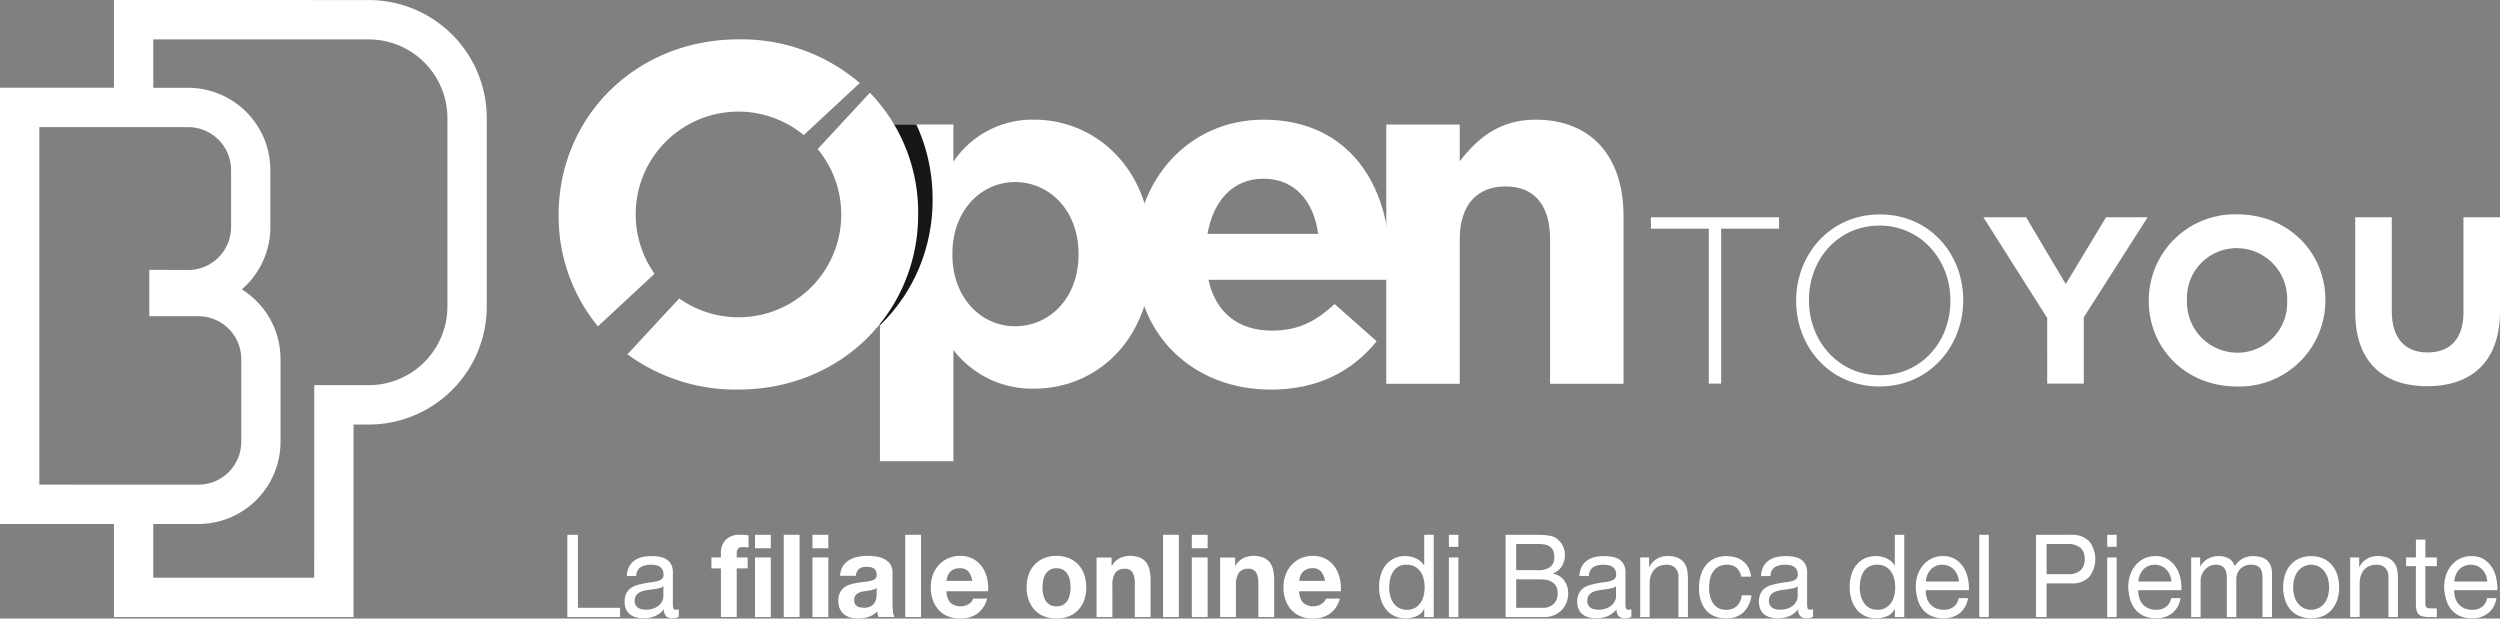
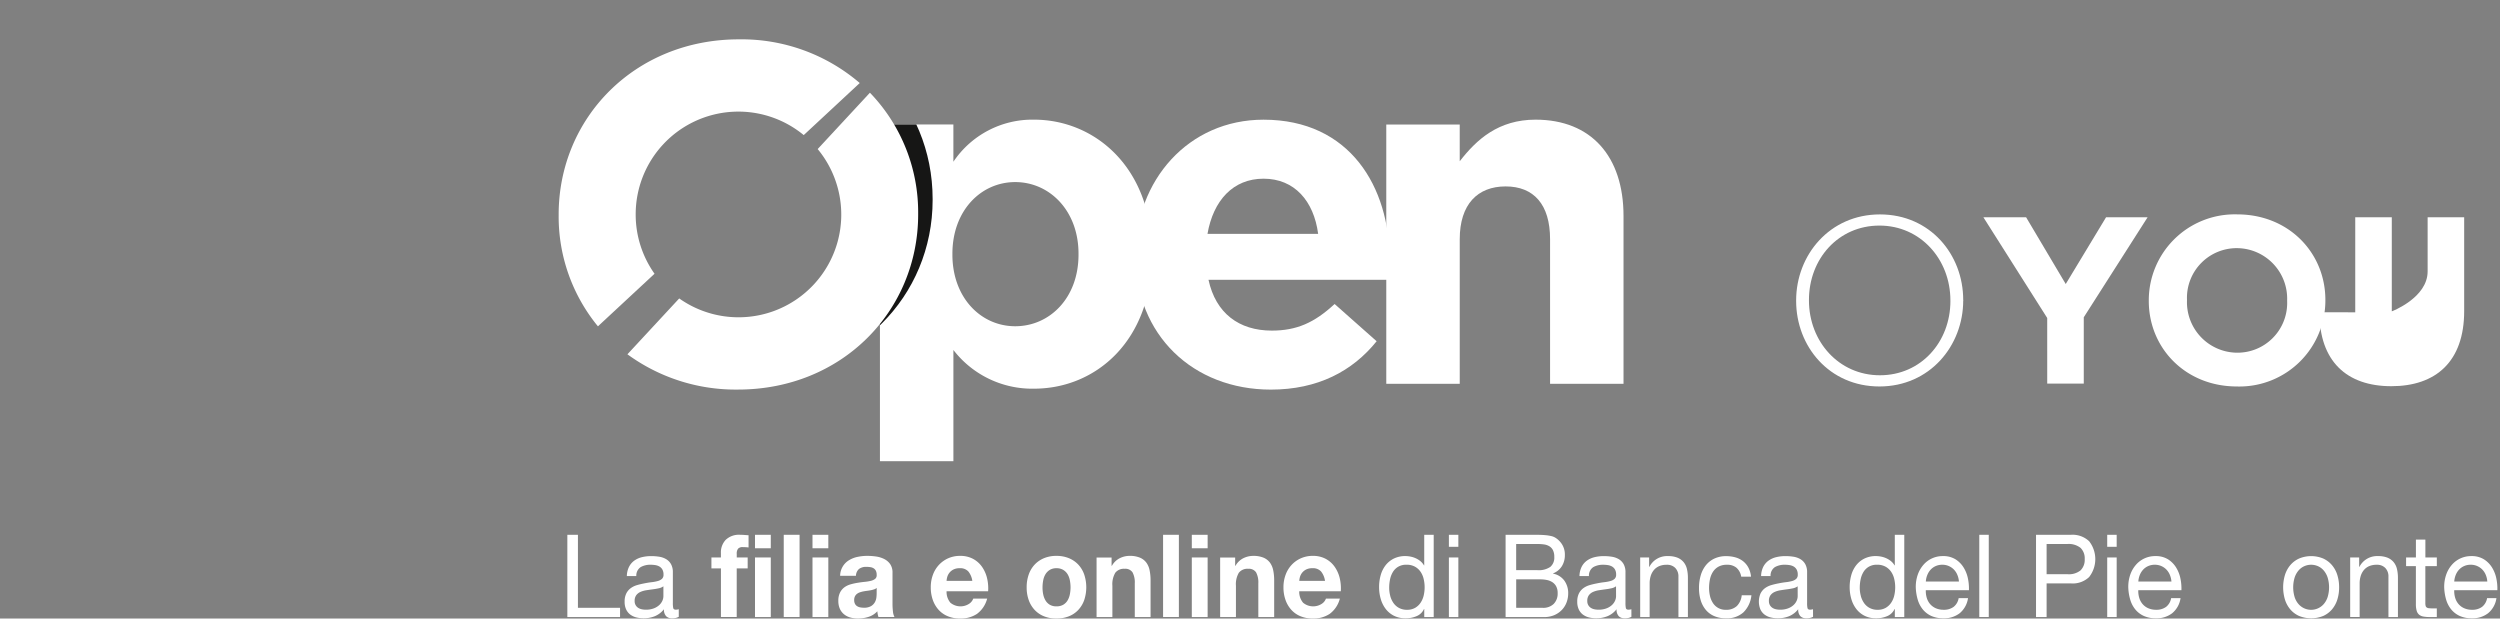
<svg xmlns="http://www.w3.org/2000/svg" id="box_bp_open_to_you_logo_white" width="485" height="120" viewBox="0 0 485 120">
  <rect x="0" y="0" width="485" height="120" fill="#808080" stroke="none" />
  <defs>
    <clipPath id="clip-path">
      <rect id="Rectangle_1005" data-name="Rectangle 1005" width="485" height="120" fill="none" />
    </clipPath>
    <clipPath id="clip-path-2">
      <path id="Path_9702" data-name="Path 9702" d="M142.253,43.6v-.188c0-8.352,5.53-13.89,12.186-13.89s12.279,5.538,12.279,13.89V43.6c0,8.444-5.623,13.889-12.279,13.889S142.253,51.947,142.253,43.6m.189-18.019V18.35H128.194V83.675h14.249V62.09A19.289,19.289,0,0,0,158.1,69.6c11.9,0,22.871-9.2,22.871-26v-.188c0-16.8-11.152-26-22.871-26-.113,0-.226,0-.34,0a18.447,18.447,0,0,0-15.315,8.168" transform="translate(-128.194 -17.409)" fill="none" />
    </clipPath>
  </defs>
  <g id="Group_3817" data-name="Group 3817" transform="translate(0 0)">
    <g id="Group_3816" data-name="Group 3816" clip-path="url(#clip-path)">
      <path id="Path_9698" data-name="Path 9698" d="M165.427,43.783V43.6c0-14.359,10.218-26.184,24.839-26.184,16.779,0,24.466,13.045,24.466,27.311,0,1.125-.095,2.44-.188,3.753H179.586c1.406,6.476,5.906,9.854,12.279,9.854,4.781,0,8.248-1.5,12.186-5.162l8.155,7.226c-4.687,5.82-11.436,9.385-20.527,9.385-15.1-.007-26.252-10.6-26.252-25.995m35.431-4.224c-.843-6.381-4.593-10.7-10.592-10.7-5.9,0-9.748,4.222-10.873,10.7Z" transform="translate(54.862 5.803)" fill="#fff" />
      <path id="Path_9699" data-name="Path 9699" d="M201.96,18.35h14.249v7.133c3.28-4.224,7.5-8.072,14.716-8.072,10.786,0,17.06,7.133,17.06,18.677V68.653H233.736V40.591c0-6.756-3.188-10.229-8.624-10.229s-8.9,3.467-8.9,10.229V68.653H201.96Z" transform="translate(66.978 5.803)" fill="#fff" />
      <path id="Path_9700" data-name="Path 9700" d="M128.194,18.35h14.249v7.226A18.452,18.452,0,0,1,158.1,17.412c11.718,0,22.871,9.2,22.871,26V43.6c0,16.8-10.967,26-22.871,26a19.289,19.289,0,0,1-15.655-7.508V83.676H128.194ZM166.718,43.6v-.188c0-8.353-5.623-13.89-12.279-13.89s-12.186,5.537-12.186,13.89V43.6c0,8.352,5.53,13.889,12.186,13.889S166.718,52.04,166.718,43.6" transform="translate(42.514 5.802)" fill="#fff" />
    </g>
  </g>
  <g id="Group_3819" data-name="Group 3819" transform="translate(170.708 23.211)">
    <g id="Group_3818" data-name="Group 3818" clip-path="url(#clip-path-2)">
      <path id="Path_9701" data-name="Path 9701" d="M83.5,37.776v-.188c0-18.675,14.716-33.973,34.962-33.973s34.776,15.11,34.776,33.785v.188c0,18.675-14.716,33.973-34.963,33.973S83.5,56.451,83.5,37.776m54.646,0v-.188c0-11.262-8.248-20.647-19.872-20.647S98.591,26.141,98.591,37.4v.188c0,11.262,8.248,20.646,19.871,20.646s19.684-9.2,19.684-20.458" transform="translate(-143.016 -22.006)" fill="#161615" />
    </g>
  </g>
  <g id="Group_3821" data-name="Group 3821" transform="translate(0 0)">
    <g id="Group_3820" data-name="Group 3820" clip-path="url(#clip-path)">
      <path id="Path_9703" data-name="Path 9703" d="M96.332,39.7a19.921,19.921,0,0,1,32.6-15.4L139.8,14.2a35.217,35.217,0,0,0-23.448-8.474c-20.241,0-34.963,15.3-34.963,33.973v.187A33.531,33.531,0,0,0,89.008,61.4L99.989,51.2A19.863,19.863,0,0,1,96.332,39.7" transform="translate(26.991 1.908)" fill="#fff" />
      <path id="Path_9704" data-name="Path 9704" d="M138.451,13.49,128.315,24.423A19.929,19.929,0,0,1,101.454,53.4L91.407,64.236a35.564,35.564,0,0,0,21.439,6.845c20.241,0,34.963-15.3,34.963-33.972v-.188a33.4,33.4,0,0,0-9.359-23.431" transform="translate(30.314 4.496)" fill="#fff" />
-       <path id="Path_9705" data-name="Path 9705" d="M251.747,33.824H240.512V31.612h24.862v2.212H254.14V63.88h-2.4Z" transform="translate(79.763 10.536)" fill="#fff" />
      <path id="Path_9706" data-name="Path 9706" d="M261.671,47.977v-.092c0-8.8,6.492-16.687,16.253-16.687s16.159,7.79,16.159,16.6c.047.045.047.045,0,.092,0,8.8-6.492,16.687-16.253,16.687s-16.159-7.8-16.159-16.6m29.926,0v-.092c0-7.974-5.8-14.521-13.767-14.521s-13.673,6.453-13.673,14.429v.092c0,7.974,5.8,14.519,13.767,14.519S291.6,55.95,291.6,47.977Z" transform="translate(86.78 10.398)" fill="#fff" />
      <path id="Path_9707" data-name="Path 9707" d="M301.333,51.156,288.949,31.612h8.287l7.689,12.953,7.826-12.953h8.058L308.424,51.018V63.88h-7.09Z" transform="translate(95.827 10.536)" fill="#fff" />
      <path id="Path_9708" data-name="Path 9708" d="M313.046,47.979v-.092a16.675,16.675,0,0,1,16.656-16.7c.174,0,.348,0,.522.008,9.945,0,17.081,7.421,17.081,16.6v.092a16.675,16.675,0,0,1-16.656,16.7c-.174,0-.348,0-.522-.008-9.945,0-17.081-7.424-17.081-16.6m26.841,0v-.092a9.8,9.8,0,0,0-9.448-10.137c-.1,0-.208-.005-.312-.005a9.645,9.645,0,0,0-9.677,9.614q0,.218.008.436v.092a9.8,9.8,0,0,0,9.449,10.136c.1,0,.208.005.312.005a9.643,9.643,0,0,0,9.676-9.61c0-.147,0-.292-.008-.439" transform="translate(103.818 10.396)" fill="#fff" />
-       <path id="Path_9709" data-name="Path 9709" d="M343.124,50.05V31.612h7.09V49.866c0,5.254,2.623,7.974,6.951,7.974s6.953-2.627,6.953-7.744V31.612h7.09V49.821c0,9.772-5.478,14.566-14.134,14.566s-13.949-4.841-13.949-14.337" transform="translate(113.793 10.536)" fill="#fff" />
-       <path id="Path_9710" data-name="Path 9710" d="M7.629,94.017l30.862.008A8.33,8.33,0,0,0,46.806,85.7V69.67a8.329,8.329,0,0,0-8.315-8.326H28.963v-9l7.568.032a8.329,8.329,0,0,0,8.3-8.326V32.987a8.333,8.333,0,0,0-8.317-8.326H7.629Zm22.105,18.058H60.957l.012-37.354H71.557A15.271,15.271,0,0,0,86.8,59.456V22.91A15.271,15.271,0,0,0,71.557,7.648L29.734,7.64v9.393h6.774a15.967,15.967,0,0,1,15.94,15.957V44.055a15.937,15.937,0,0,1-5.534,12.079,15.963,15.963,0,0,1,7.508,13.538V85.7a15.966,15.966,0,0,1-15.937,15.958h-8.75Zm38.845,7.632H22.105V101.653H0V17.026H22.105V0L71.55.008a22.907,22.907,0,0,1,22.882,22.9V59.46a22.911,22.911,0,0,1-22.868,22.9H68.586Z" transform="translate(0 0)" fill="#fff" />
+       <path id="Path_9709" data-name="Path 9709" d="M343.124,50.05V31.612h7.09V49.866s6.953-2.627,6.953-7.744V31.612h7.09V49.821c0,9.772-5.478,14.566-14.134,14.566s-13.949-4.841-13.949-14.337" transform="translate(113.793 10.536)" fill="#fff" />
      <path id="Path_9711" data-name="Path 9711" d="M84.707,77.816V91.985H92.88v1.787H82.654V77.816Z" transform="translate(27.411 25.934)" fill="#fff" />
      <path id="Path_9712" data-name="Path 9712" d="M101.505,92.694a2.53,2.53,0,0,1-1.318.291,1.55,1.55,0,0,1-1.135-.413,1.839,1.839,0,0,1-.422-1.352,4.417,4.417,0,0,1-1.762,1.352,5.9,5.9,0,0,1-3.61.235,3.289,3.289,0,0,1-1.179-.559,2.648,2.648,0,0,1-.788-.995A3.412,3.412,0,0,1,91,89.767a3.492,3.492,0,0,1,.325-1.609,2.891,2.891,0,0,1,.854-1.017,3.875,3.875,0,0,1,1.21-.592c.454-.133.92-.245,1.394-.336q.757-.156,1.438-.235a7.622,7.622,0,0,0,1.2-.224,1.986,1.986,0,0,0,.822-.424,1.054,1.054,0,0,0,.3-.815,1.961,1.961,0,0,0-.226-1.007,1.578,1.578,0,0,0-.585-.581,2.356,2.356,0,0,0-.8-.267,5.817,5.817,0,0,0-.875-.067,3.8,3.8,0,0,0-1.947.459,1.96,1.96,0,0,0-.843,1.733H91.43a4.22,4.22,0,0,1,.433-1.809,3.349,3.349,0,0,1,1.037-1.2,4.292,4.292,0,0,1,1.481-.659,7.584,7.584,0,0,1,1.784-.2,9.928,9.928,0,0,1,1.5.112,3.857,3.857,0,0,1,1.35.456,2.637,2.637,0,0,1,.973.971,3.189,3.189,0,0,1,.368,1.628v5.932a4.661,4.661,0,0,0,.075.981q.076.312.509.312a2.114,2.114,0,0,0,.562-.089Zm-2.983-5.922a2.254,2.254,0,0,1-.908.391q-.561.122-1.179.2c-.41.053-.826.112-1.242.179a4.463,4.463,0,0,0-1.124.323,2.042,2.042,0,0,0-.811.633,1.809,1.809,0,0,0-.313,1.123,1.5,1.5,0,0,0,.659,1.313,1.957,1.957,0,0,0,.68.288,3.616,3.616,0,0,0,.822.089,4.215,4.215,0,0,0,1.557-.256,3.284,3.284,0,0,0,1.059-.644,2.533,2.533,0,0,0,.606-.847,2.206,2.206,0,0,0,.194-.856Z" transform="translate(30.178 26.968)" fill="#fff" />
      <path id="Path_9713" data-name="Path 9713" d="M103.644,84.344V82.221h1.839v-.893a3.532,3.532,0,0,1,.932-2.527,3.7,3.7,0,0,1,2.811-.983c.274,0,.547.011.822.033s.541.041.8.056v2.369a9.071,9.071,0,0,0-1.125-.067,1.15,1.15,0,0,0-.9.3,1.507,1.507,0,0,0-.266,1.016v.693h2.119v2.123h-2.125v9.43H105.49V84.342Z" transform="translate(34.372 25.931)" fill="#fff" />
      <path id="Path_9714" data-name="Path 9714" d="M109.992,77.816h3.063v2.615h-3.063Zm3.063,4.4V93.771h-3.063V82.217Z" transform="translate(36.478 25.934)" fill="#fff" />
      <rect id="Rectangle_1006" data-name="Rectangle 1006" width="3.071" height="15.955" transform="translate(152.046 103.75)" fill="#fff" />
      <path id="Path_9715" data-name="Path 9715" d="M118.369,77.816h3.069v2.615h-3.069Zm3.069,4.4V93.771h-3.069V82.217Z" transform="translate(39.256 25.934)" fill="#fff" />
      <path id="Path_9716" data-name="Path 9716" d="M122.482,84.749a3.572,3.572,0,0,1,1.751-3.04,5.132,5.132,0,0,1,1.654-.636,9.07,9.07,0,0,1,1.848-.191,12.194,12.194,0,0,1,1.707.123,5.084,5.084,0,0,1,1.578.481,3.121,3.121,0,0,1,1.168.995,2.849,2.849,0,0,1,.454,1.687V90.18a12.512,12.512,0,0,0,.087,1.5,2.772,2.772,0,0,0,.3,1.067h-3.112a4.593,4.593,0,0,1-.141-.548,5.133,5.133,0,0,1-.076-.569,3.97,3.97,0,0,1-1.731,1.095,6.736,6.736,0,0,1-2.032.313,5.316,5.316,0,0,1-1.491-.2,3.382,3.382,0,0,1-1.21-.625,2.926,2.926,0,0,1-.811-1.067,3.732,3.732,0,0,1-.292-1.541,3.476,3.476,0,0,1,.336-1.621,2.883,2.883,0,0,1,.864-1.017,3.847,3.847,0,0,1,1.21-.569,12.352,12.352,0,0,1,1.373-.3q.691-.112,1.362-.179a7.968,7.968,0,0,0,1.189-.2,2.073,2.073,0,0,0,.822-.391.882.882,0,0,0,.281-.749,1.725,1.725,0,0,0-.162-.816,1.212,1.212,0,0,0-.433-.469,1.646,1.646,0,0,0-.627-.223,4.927,4.927,0,0,0-.767-.056,2.262,2.262,0,0,0-1.426.4,1.815,1.815,0,0,0-.606,1.34Zm7.091,2.347a1.339,1.339,0,0,1-.487.279,4.629,4.629,0,0,1-.627.168q-.334.068-.7.112c-.245.031-.49.067-.735.112a5.673,5.673,0,0,0-.68.179,1.981,1.981,0,0,0-.585.3,1.434,1.434,0,0,0-.4.48,1.59,1.59,0,0,0-.152.739,1.526,1.526,0,0,0,.152.715,1.173,1.173,0,0,0,.411.457,1.688,1.688,0,0,0,.6.236,3.771,3.771,0,0,0,.714.067,2.629,2.629,0,0,0,1.4-.313,2.06,2.06,0,0,0,.735-.748,2.439,2.439,0,0,0,.292-.883,6.119,6.119,0,0,0,.055-.715Z" transform="translate(40.504 26.956)" fill="#fff" />
-       <rect id="Rectangle_1007" data-name="Rectangle 1007" width="3.063" height="15.955" transform="translate(175.616 103.75)" fill="#fff" />
      <path id="Path_9717" data-name="Path 9717" d="M139.417,89.979a3.06,3.06,0,0,0,3.6.213,1.984,1.984,0,0,0,.822-1.017h2.7a5.308,5.308,0,0,1-1.988,2.973,5.726,5.726,0,0,1-3.243.893,6.179,6.179,0,0,1-2.378-.437,4.908,4.908,0,0,1-1.794-1.239A5.61,5.61,0,0,1,136,89.443a7.253,7.253,0,0,1-.4-2.459,6.928,6.928,0,0,1,.41-2.413,5.657,5.657,0,0,1,1.168-1.933,5.5,5.5,0,0,1,1.8-1.285,5.627,5.627,0,0,1,2.325-.469,5.174,5.174,0,0,1,2.485.571,4.994,4.994,0,0,1,1.74,1.531,6.411,6.411,0,0,1,.984,2.189,8.477,8.477,0,0,1,.216,2.571h-8.063a3.277,3.277,0,0,0,.75,2.235m3.47-6.078a2.121,2.121,0,0,0-1.677-.625,2.593,2.593,0,0,0-1.221.257,2.333,2.333,0,0,0-.778.636,2.392,2.392,0,0,0-.411.8,3.77,3.77,0,0,0-.133.76h4.994a3.728,3.728,0,0,0-.774-1.828" transform="translate(44.969 26.956)" fill="#fff" />
      <path id="Path_9718" data-name="Path 9718" d="M149.98,84.471a5.475,5.475,0,0,1,1.168-1.923,5.234,5.234,0,0,1,1.816-1.229,6.2,6.2,0,0,1,2.378-.436,6.282,6.282,0,0,1,2.389.436,5.216,5.216,0,0,1,1.826,1.229,5.432,5.432,0,0,1,1.168,1.923,7.877,7.877,0,0,1,0,5.017,5.465,5.465,0,0,1-1.168,1.911,5.074,5.074,0,0,1-1.826,1.217,6.439,6.439,0,0,1-2.389.425,6.331,6.331,0,0,1-2.378-.425,5.073,5.073,0,0,1-1.816-1.217,5.485,5.485,0,0,1-1.168-1.911,7.221,7.221,0,0,1-.41-2.5,7.342,7.342,0,0,1,.41-2.513m2.8,3.867a3.7,3.7,0,0,0,.442,1.184,2.4,2.4,0,0,0,.834.837,2.464,2.464,0,0,0,1.3.313,2.527,2.527,0,0,0,1.308-.313,2.361,2.361,0,0,0,.843-.837,3.7,3.7,0,0,0,.443-1.184,7.094,7.094,0,0,0,.133-1.353,7.313,7.313,0,0,0-.133-1.363,3.566,3.566,0,0,0-.443-1.185,2.52,2.52,0,0,0-.843-.837,2.452,2.452,0,0,0-1.308-.324,2.4,2.4,0,0,0-1.3.324,2.529,2.529,0,0,0-.834.837,3.564,3.564,0,0,0-.442,1.185,7.205,7.205,0,0,0-.133,1.363,6.983,6.983,0,0,0,.127,1.353Z" transform="translate(49.603 26.956)" fill="#fff" />
      <path id="Path_9719" data-name="Path 9719" d="M162.666,81.2v1.609h.064a3.572,3.572,0,0,1,1.514-1.467,4.249,4.249,0,0,1,1.9-.459,5.062,5.062,0,0,1,2.021.347,3.014,3.014,0,0,1,1.242.96,3.767,3.767,0,0,1,.638,1.5,9.632,9.632,0,0,1,.184,1.955v7.109h-3.063V86.224a4.163,4.163,0,0,0-.431-2.133,1.656,1.656,0,0,0-1.535-.7,2.1,2.1,0,0,0-1.816.772,4.394,4.394,0,0,0-.562,2.533v6.058h-3.069V81.2Z" transform="translate(52.981 26.955)" fill="#fff" />
      <rect id="Rectangle_1008" data-name="Rectangle 1008" width="3.063" height="15.955" transform="translate(225.639 103.75)" fill="#fff" />
      <path id="Path_9720" data-name="Path 9720" d="M173.628,77.816H176.7v2.615h-3.071Zm3.071,4.4V93.771h-3.071V82.217Z" transform="translate(57.582 25.934)" fill="#fff" />
      <path id="Path_9721" data-name="Path 9721" d="M180.669,81.2v1.609h.064a3.58,3.58,0,0,1,1.514-1.467,4.245,4.245,0,0,1,1.906-.456,5.062,5.062,0,0,1,2.021.347,3.013,3.013,0,0,1,1.242.96,3.767,3.767,0,0,1,.638,1.5,9.541,9.541,0,0,1,.185,1.955V92.75h-3.075V86.224a4.163,4.163,0,0,0-.431-2.133,1.656,1.656,0,0,0-1.535-.7,2.1,2.1,0,0,0-1.816.772,4.4,4.4,0,0,0-.562,2.533V92.75h-3.063V81.2Z" transform="translate(58.951 26.956)" fill="#fff" />
      <path id="Path_9722" data-name="Path 9722" d="M190.8,89.979a3.06,3.06,0,0,0,3.6.213,1.984,1.984,0,0,0,.822-1.017h2.7a5.308,5.308,0,0,1-1.988,2.973,5.726,5.726,0,0,1-3.243.893,6.18,6.18,0,0,1-2.378-.437,4.908,4.908,0,0,1-1.794-1.239,5.61,5.61,0,0,1-1.136-1.923,7.221,7.221,0,0,1-.4-2.459,6.929,6.929,0,0,1,.41-2.413,5.658,5.658,0,0,1,1.168-1.933,5.5,5.5,0,0,1,1.8-1.285,5.641,5.641,0,0,1,2.32-.469,5.174,5.174,0,0,1,2.485.571,4.994,4.994,0,0,1,1.74,1.531,6.41,6.41,0,0,1,.984,2.189,8.477,8.477,0,0,1,.216,2.571h-8.063a3.273,3.273,0,0,0,.755,2.235m3.47-6.078a2.119,2.119,0,0,0-1.675-.625,2.6,2.6,0,0,0-1.222.257,2.333,2.333,0,0,0-.778.636,2.392,2.392,0,0,0-.411.8,3.769,3.769,0,0,0-.133.76h4.994a3.729,3.729,0,0,0-.774-1.828" transform="translate(62.009 26.956)" fill="#fff" />
      <path id="Path_9723" data-name="Path 9723" d="M209.674,93.772V92.206h-.044a2.739,2.739,0,0,1-1.426,1.387,5.292,5.292,0,0,1-2.14.424,4.923,4.923,0,0,1-2.264-.491,4.684,4.684,0,0,1-1.6-1.32,5.816,5.816,0,0,1-.961-1.921,8.118,8.118,0,0,1-.325-2.324,8.365,8.365,0,0,1,.314-2.325,5.5,5.5,0,0,1,.951-1.911,4.627,4.627,0,0,1,1.6-1.3,4.953,4.953,0,0,1,2.237-.48,5.207,5.207,0,0,1,.932.089,4.62,4.62,0,0,1,.993.3,4.17,4.17,0,0,1,.941.559,3.051,3.051,0,0,1,.744.86h.044V77.815h1.838V93.772Zm-6.6-4.1a4.319,4.319,0,0,0,.627,1.375,3.081,3.081,0,0,0,1.081.96,3.179,3.179,0,0,0,1.546.359,3.075,3.075,0,0,0,1.578-.38,3.2,3.2,0,0,0,1.059-.995,4.206,4.206,0,0,0,.6-1.4,6.99,6.99,0,0,0,.182-1.587,6.89,6.89,0,0,0-.193-1.643,4.13,4.13,0,0,0-.617-1.4,3.2,3.2,0,0,0-1.092-.973,3.339,3.339,0,0,0-1.621-.368,3.062,3.062,0,0,0-1.578.38,2.978,2.978,0,0,0-1.039,1.005,4.48,4.48,0,0,0-.562,1.431,7.929,7.929,0,0,0-.173,1.653,6.068,6.068,0,0,0,.205,1.577Z" transform="translate(66.631 25.934)" fill="#fff" />
      <path id="Path_9724" data-name="Path 9724" d="M211.081,77.816h1.836V80.14h-1.836Zm1.836,4.4V93.771h-1.836V82.217Z" transform="translate(70.003 25.934)" fill="#fff" />
      <path id="Path_9725" data-name="Path 9725" d="M224.941,77.816c.332,0,.688,0,1.065.011s.76.031,1.135.068a8.222,8.222,0,0,1,1.049.167,2.6,2.6,0,0,1,.831.335,4.1,4.1,0,0,1,1.286,1.3,3.68,3.68,0,0,1,.533,2.033,4,4,0,0,1-.594,2.2,3.524,3.524,0,0,1-1.7,1.375v.044a3.533,3.533,0,0,1,2.183,1.343,4.111,4.111,0,0,1,.758,2.5,4.926,4.926,0,0,1-.3,1.7,4.269,4.269,0,0,1-.9,1.467,4.453,4.453,0,0,1-1.465,1.028,4.926,4.926,0,0,1-2.023.392h-7.457V77.816Zm.562,6.861a3.954,3.954,0,0,0,2.519-.637,2.341,2.341,0,0,0,.767-1.911,2.9,2.9,0,0,0-.266-1.341,1.89,1.89,0,0,0-.712-.76,2.771,2.771,0,0,0-1.049-.347A10.025,10.025,0,0,0,225.5,79.6h-4.107v5.073Zm1.039,7.308a2.892,2.892,0,0,0,2.131-.76,2.818,2.818,0,0,0,.768-2.1,2.687,2.687,0,0,0-.281-1.3,2.238,2.238,0,0,0-.746-.816,3.079,3.079,0,0,0-1.065-.424,6.279,6.279,0,0,0-1.253-.123H221.4v5.52Z" transform="translate(72.743 25.934)" fill="#fff" />
      <path id="Path_9726" data-name="Path 9726" d="M240.29,92.694a2.538,2.538,0,0,1-1.32.291,1.55,1.55,0,0,1-1.135-.413,1.839,1.839,0,0,1-.422-1.352,4.384,4.384,0,0,1-1.762,1.352,5.9,5.9,0,0,1-3.61.235,3.289,3.289,0,0,1-1.178-.559,2.648,2.648,0,0,1-.788-.995,3.45,3.45,0,0,1-.293-1.485,3.492,3.492,0,0,1,.325-1.609,2.915,2.915,0,0,1,.854-1.017,3.875,3.875,0,0,1,1.21-.592c.454-.133.92-.245,1.394-.336q.757-.156,1.438-.235a7.622,7.622,0,0,0,1.2-.224,1.947,1.947,0,0,0,.822-.424,1.052,1.052,0,0,0,.3-.815,1.961,1.961,0,0,0-.226-1.007,1.579,1.579,0,0,0-.585-.581,2.356,2.356,0,0,0-.8-.267,5.849,5.849,0,0,0-.876-.067,3.791,3.791,0,0,0-1.946.459,1.96,1.96,0,0,0-.843,1.733h-1.836a4.2,4.2,0,0,1,.431-1.809,3.349,3.349,0,0,1,1.037-1.2,4.292,4.292,0,0,1,1.481-.659,7.514,7.514,0,0,1,1.784-.2,9.928,9.928,0,0,1,1.5.112,3.855,3.855,0,0,1,1.352.456,2.643,2.643,0,0,1,.972.971,3.189,3.189,0,0,1,.368,1.628v5.932a4.491,4.491,0,0,0,.076.981c.051.208.218.312.509.312a2.169,2.169,0,0,0,.562-.089Zm-2.984-5.922a2.254,2.254,0,0,1-.908.391q-.561.122-1.179.2c-.41.053-.824.112-1.242.179a4.463,4.463,0,0,0-1.124.323,2.042,2.042,0,0,0-.811.633,1.808,1.808,0,0,0-.313,1.123,1.507,1.507,0,0,0,.659,1.313,1.947,1.947,0,0,0,.68.288,3.616,3.616,0,0,0,.822.089,4.215,4.215,0,0,0,1.557-.256,3.253,3.253,0,0,0,1.065-.644,2.532,2.532,0,0,0,.606-.847,2.206,2.206,0,0,0,.194-.856Z" transform="translate(76.204 26.968)" fill="#fff" />
      <path id="Path_9727" data-name="Path 9727" d="M240.684,81.186v1.832h.043a3.848,3.848,0,0,1,3.633-2.1,4.726,4.726,0,0,1,1.838.312,3.05,3.05,0,0,1,1.189.872,3.29,3.29,0,0,1,.637,1.333,7.394,7.394,0,0,1,.184,1.711v7.6H246.37V84.923a2.34,2.34,0,0,0-.606-1.7A2.2,2.2,0,0,0,244.1,82.6a3.629,3.629,0,0,0-1.465.267,2.755,2.755,0,0,0-1.027.76,3.318,3.318,0,0,0-.617,1.151,4.893,4.893,0,0,0-.205,1.441v6.521H238.95V81.185Z" transform="translate(79.245 26.966)" fill="#fff" />
      <path id="Path_9728" data-name="Path 9728" d="M254.811,83.194a2.739,2.739,0,0,0-1.864-.6,3.332,3.332,0,0,0-1.665.38,3.032,3.032,0,0,0-1.065,1.005,4.335,4.335,0,0,0-.573,1.441,8.17,8.17,0,0,0-.173,1.688,6.653,6.653,0,0,0,.184,1.564,4.2,4.2,0,0,0,.574,1.352,2.868,2.868,0,0,0,2.506,1.308,2.958,2.958,0,0,0,2.131-.737,3.394,3.394,0,0,0,.94-2.079h1.88a5.383,5.383,0,0,1-1.546,3.307,4.751,4.751,0,0,1-3.382,1.163,5.68,5.68,0,0,1-2.264-.424,4.388,4.388,0,0,1-1.642-1.2,5.281,5.281,0,0,1-1-1.867,8.044,8.044,0,0,1-.334-2.38,8.678,8.678,0,0,1,.325-2.425,5.665,5.665,0,0,1,.983-1.967,4.672,4.672,0,0,1,1.654-1.319,5.26,5.26,0,0,1,2.313-.48,6.553,6.553,0,0,1,1.784.235,4.319,4.319,0,0,1,1.465.725,3.938,3.938,0,0,1,1.048,1.241,4.7,4.7,0,0,1,.518,1.776h-1.9a2.929,2.929,0,0,0-.9-1.705" transform="translate(82.088 26.969)" fill="#fff" />
      <path id="Path_9729" data-name="Path 9729" d="M266.75,92.694a2.538,2.538,0,0,1-1.32.291,1.55,1.55,0,0,1-1.135-.413,1.839,1.839,0,0,1-.422-1.352,4.413,4.413,0,0,1-1.76,1.352,5.9,5.9,0,0,1-3.611.235,3.289,3.289,0,0,1-1.179-.559,2.661,2.661,0,0,1-.788-.995,4.034,4.034,0,0,1,.033-3.095,2.9,2.9,0,0,1,.852-1.017,3.882,3.882,0,0,1,1.212-.592q.681-.2,1.393-.336.757-.156,1.438-.235a7.621,7.621,0,0,0,1.2-.224,1.947,1.947,0,0,0,.822-.424,1.048,1.048,0,0,0,.3-.815,1.949,1.949,0,0,0-.228-1.007,1.585,1.585,0,0,0-.583-.581,2.356,2.356,0,0,0-.8-.267,5.818,5.818,0,0,0-.875-.067,3.786,3.786,0,0,0-1.947.459,1.964,1.964,0,0,0-.843,1.733h-1.836a4.218,4.218,0,0,1,.431-1.809,3.352,3.352,0,0,1,1.039-1.2,4.3,4.3,0,0,1,1.479-.659,7.584,7.584,0,0,1,1.784-.2,9.759,9.759,0,0,1,1.5.112,3.855,3.855,0,0,1,1.352.456,2.643,2.643,0,0,1,.972.971,3.189,3.189,0,0,1,.368,1.628v5.932a4.488,4.488,0,0,0,.076.981c.051.208.22.312.509.312a2.169,2.169,0,0,0,.562-.089Zm-2.984-5.922a2.254,2.254,0,0,1-.908.391c-.374.081-.766.148-1.177.2s-.826.112-1.244.179a4.464,4.464,0,0,0-1.124.323,2.042,2.042,0,0,0-.811.633,1.808,1.808,0,0,0-.313,1.123,1.507,1.507,0,0,0,.659,1.313,1.957,1.957,0,0,0,.68.288,3.636,3.636,0,0,0,.823.089,4.208,4.208,0,0,0,1.555-.256,3.254,3.254,0,0,0,1.065-.644,2.533,2.533,0,0,0,.606-.847,2.206,2.206,0,0,0,.194-.856Z" transform="translate(84.98 26.968)" fill="#fff" />
      <path id="Path_9730" data-name="Path 9730" d="M278.229,93.772V92.206h-.044a2.749,2.749,0,0,1-1.426,1.387,5.315,5.315,0,0,1-2.14.424,4.923,4.923,0,0,1-2.264-.491,4.684,4.684,0,0,1-1.6-1.32,5.816,5.816,0,0,1-.961-1.921,8.116,8.116,0,0,1-.325-2.324,8.364,8.364,0,0,1,.314-2.325,5.5,5.5,0,0,1,.951-1.911,4.626,4.626,0,0,1,1.6-1.3,4.952,4.952,0,0,1,2.237-.48,5.208,5.208,0,0,1,.932.089,4.619,4.619,0,0,1,.993.3,4.17,4.17,0,0,1,.941.559,3.051,3.051,0,0,1,.744.86h.044V77.815h1.838V93.772Zm-6.6-4.1a4.32,4.32,0,0,0,.627,1.375,3.082,3.082,0,0,0,1.081.96,3.179,3.179,0,0,0,1.546.359,3.075,3.075,0,0,0,1.578-.38,3.2,3.2,0,0,0,1.059-.995,4.206,4.206,0,0,0,.6-1.4,6.991,6.991,0,0,0,.182-1.587,6.894,6.894,0,0,0-.193-1.643,4.13,4.13,0,0,0-.617-1.4,3.2,3.2,0,0,0-1.092-.973,3.339,3.339,0,0,0-1.621-.368,3.063,3.063,0,0,0-1.578.38,2.978,2.978,0,0,0-1.039,1.005,4.479,4.479,0,0,0-.562,1.431,7.926,7.926,0,0,0-.173,1.653,6.069,6.069,0,0,0,.205,1.577Z" transform="translate(89.367 25.934)" fill="#fff" />
      <path id="Path_9731" data-name="Path 9731" d="M287.618,92a4.947,4.947,0,0,1-3.156.984,5.563,5.563,0,0,1-2.324-.447,4.585,4.585,0,0,1-1.654-1.252,5.327,5.327,0,0,1-1.005-1.921,9.548,9.548,0,0,1-.38-2.436,7.183,7.183,0,0,1,.389-2.413,5.846,5.846,0,0,1,1.092-1.9,4.9,4.9,0,0,1,3.773-1.7,4.465,4.465,0,0,1,2.476.637,4.956,4.956,0,0,1,1.578,1.62,6.471,6.471,0,0,1,.822,2.145,9.49,9.49,0,0,1,.184,2.212h-8.367a4.7,4.7,0,0,0,.173,1.441,3.3,3.3,0,0,0,.626,1.208,3.108,3.108,0,0,0,1.1.837,3.674,3.674,0,0,0,1.578.313,3.11,3.11,0,0,0,1.914-.559,2.709,2.709,0,0,0,.983-1.7h1.816A4.649,4.649,0,0,1,287.618,92m-.443-7.418a3.281,3.281,0,0,0-.666-1.04,3.139,3.139,0,0,0-.993-.692,3.057,3.057,0,0,0-1.265-.257,3.116,3.116,0,0,0-1.286.257,2.98,2.98,0,0,0-.984.7,3.427,3.427,0,0,0-.647,1.04,3.994,3.994,0,0,0-.281,1.263h6.42a4.033,4.033,0,0,0-.3-1.273Z" transform="translate(92.56 26.967)" fill="#fff" />
      <rect id="Rectangle_1009" data-name="Rectangle 1009" width="1.838" height="15.955" transform="translate(383.982 103.75)" fill="#fff" />
      <path id="Path_9732" data-name="Path 9732" d="M303.383,77.819a4.7,4.7,0,0,1,3.533,1.24,5.642,5.642,0,0,1,0,6.961,4.6,4.6,0,0,1-3.533,1.229h-4.711v6.525h-2.053V77.819Zm-.692,7.642a3.593,3.593,0,0,0,2.562-.736,2.865,2.865,0,0,0,.81-2.191,2.824,2.824,0,0,0-.81-2.18,3.694,3.694,0,0,0-2.562-.748h-4.019v5.854Z" transform="translate(98.37 25.931)" fill="#fff" />
      <path id="Path_9733" data-name="Path 9733" d="M306.99,77.816h1.836V80.14H306.99Zm1.836,4.4V93.771H306.99V82.217Z" transform="translate(101.81 25.934)" fill="#fff" />
      <path id="Path_9734" data-name="Path 9734" d="M318.576,92a4.947,4.947,0,0,1-3.156.984,5.563,5.563,0,0,1-2.324-.447,4.586,4.586,0,0,1-1.654-1.252,5.328,5.328,0,0,1-1.005-1.921,9.489,9.489,0,0,1-.38-2.436,7.181,7.181,0,0,1,.389-2.413,5.832,5.832,0,0,1,1.092-1.9,4.9,4.9,0,0,1,3.773-1.7,4.465,4.465,0,0,1,2.475.637,4.956,4.956,0,0,1,1.578,1.62,6.54,6.54,0,0,1,.822,2.145,9.491,9.491,0,0,1,.184,2.212H312a4.744,4.744,0,0,0,.172,1.441,3.325,3.325,0,0,0,.627,1.208,3.093,3.093,0,0,0,1.1.837,3.675,3.675,0,0,0,1.578.313,3.11,3.11,0,0,0,1.914-.559,2.721,2.721,0,0,0,.983-1.7H320.2A4.65,4.65,0,0,1,318.576,92m-.443-7.418a3.281,3.281,0,0,0-.666-1.04,3.161,3.161,0,0,0-.993-.692,3.057,3.057,0,0,0-1.265-.257,3.116,3.116,0,0,0-1.286.257,2.979,2.979,0,0,0-.984.7,3.385,3.385,0,0,0-.647,1.04,3.993,3.993,0,0,0-.281,1.263h6.42a4.035,4.035,0,0,0-.3-1.273" transform="translate(102.827 26.967)" fill="#fff" />
-       <path id="Path_9735" data-name="Path 9735" d="M320.96,81.186v1.7H321a4.028,4.028,0,0,1,3.61-1.967,3.947,3.947,0,0,1,1.882.447,2.483,2.483,0,0,1,1.188,1.52,3.974,3.974,0,0,1,1.482-1.452,4.071,4.071,0,0,1,2.02-.515,5.657,5.657,0,0,1,1.525.189,3.147,3.147,0,0,1,1.168.592,2.688,2.688,0,0,1,.755,1.04,3.9,3.9,0,0,1,.266,1.531v8.469h-1.838V85.161a5.648,5.648,0,0,0-.087-1.005,2.076,2.076,0,0,0-.325-.815,1.617,1.617,0,0,0-.659-.548,2.537,2.537,0,0,0-1.092-.2,2.837,2.837,0,0,0-2.14.8,2.95,2.95,0,0,0-.778,2.145v7.2h-1.838V85.16a5.026,5.026,0,0,0-.1-1.028,2.22,2.22,0,0,0-.336-.815,1.57,1.57,0,0,0-.638-.533,2.424,2.424,0,0,0-1.027-.189,2.678,2.678,0,0,0-1.372.335,3.126,3.126,0,0,0-.932.8,3.255,3.255,0,0,0-.518.972,2.771,2.771,0,0,0-.162.839v7.2h-1.838V81.186Z" transform="translate(105.867 26.967)" fill="#fff" />
      <path id="Path_9736" data-name="Path 9736" d="M332.968,84.593a5.447,5.447,0,0,1,1.039-1.921,4.89,4.89,0,0,1,1.707-1.285,6.074,6.074,0,0,1,4.681,0,4.9,4.9,0,0,1,1.7,1.285,5.445,5.445,0,0,1,1.039,1.921,8,8,0,0,1,.345,2.38,7.852,7.852,0,0,1-.345,2.369,5.441,5.441,0,0,1-1.039,1.911,4.792,4.792,0,0,1-1.7,1.273,6.2,6.2,0,0,1-4.681,0,4.772,4.772,0,0,1-1.707-1.273,5.443,5.443,0,0,1-1.039-1.911,8.317,8.317,0,0,1,0-4.749m1.871,4.246a3.9,3.9,0,0,0,.746,1.363,3.245,3.245,0,0,0,4.58.348,3.292,3.292,0,0,0,.348-.348,3.926,3.926,0,0,0,.746-1.363,6.572,6.572,0,0,0,0-3.733,4.048,4.048,0,0,0-.746-1.375,3.163,3.163,0,0,0-1.113-.849,3.282,3.282,0,0,0-2.7,0,3.163,3.163,0,0,0-1.113.849,4.048,4.048,0,0,0-.746,1.375,6.572,6.572,0,0,0,0,3.733Z" transform="translate(110.31 26.968)" fill="#fff" />
      <path id="Path_9737" data-name="Path 9737" d="M344.127,81.186v1.832h.043a3.847,3.847,0,0,1,3.631-2.1,4.733,4.733,0,0,1,1.839.312,3.05,3.05,0,0,1,1.189.872,3.307,3.307,0,0,1,.637,1.333,7.387,7.387,0,0,1,.184,1.711v7.6h-1.842V84.923a2.34,2.34,0,0,0-.606-1.7,2.209,2.209,0,0,0-1.665-.625,3.624,3.624,0,0,0-1.465.267,2.754,2.754,0,0,0-1.027.76,3.319,3.319,0,0,0-.617,1.151,4.8,4.8,0,0,0-.205,1.441v6.521h-1.838V81.185Z" transform="translate(113.549 26.966)" fill="#fff" />
      <path id="Path_9738" data-name="Path 9738" d="M356.495,81.985v1.676h-2.227v7.173a2.053,2.053,0,0,0,.055.533.55.55,0,0,0,.205.313.893.893,0,0,0,.421.144,5.9,5.9,0,0,0,.7.035h.843v1.679h-1.4a6.362,6.362,0,0,1-1.221-.1,1.757,1.757,0,0,1-.822-.368,1.568,1.568,0,0,1-.465-.76,4.537,4.537,0,0,1-.152-1.3V83.659h-1.9V81.984h1.906V78.517h1.838v3.467Z" transform="translate(116.249 26.168)" fill="#fff" />
      <path id="Path_9739" data-name="Path 9739" d="M364.6,92a4.947,4.947,0,0,1-3.156.984,5.563,5.563,0,0,1-2.324-.447,4.586,4.586,0,0,1-1.654-1.252,5.369,5.369,0,0,1-1.005-1.921,9.549,9.549,0,0,1-.378-2.436,7.182,7.182,0,0,1,.389-2.413,5.809,5.809,0,0,1,1.092-1.9,5.005,5.005,0,0,1,1.665-1.252,4.936,4.936,0,0,1,2.108-.447,4.465,4.465,0,0,1,2.476.637,4.981,4.981,0,0,1,1.578,1.62,6.539,6.539,0,0,1,.822,2.145,9.49,9.49,0,0,1,.184,2.212h-8.367a4.7,4.7,0,0,0,.173,1.441,3.327,3.327,0,0,0,.627,1.208,3.093,3.093,0,0,0,1.1.837,3.674,3.674,0,0,0,1.578.313,3.11,3.11,0,0,0,1.914-.559,2.715,2.715,0,0,0,.983-1.7h1.816A4.643,4.643,0,0,1,364.6,92m-.442-7.418a3.281,3.281,0,0,0-.666-1.04,3.145,3.145,0,0,0-.995-.692,3.055,3.055,0,0,0-1.264-.257,3.1,3.1,0,0,0-1.286.257,2.947,2.947,0,0,0-.984.7,3.413,3.413,0,0,0-.648,1.04,4.106,4.106,0,0,0-.281,1.263h6.412a3.986,3.986,0,0,0-.288-1.273" transform="translate(118.09 26.967)" fill="#fff" />
    </g>
  </g>
</svg>